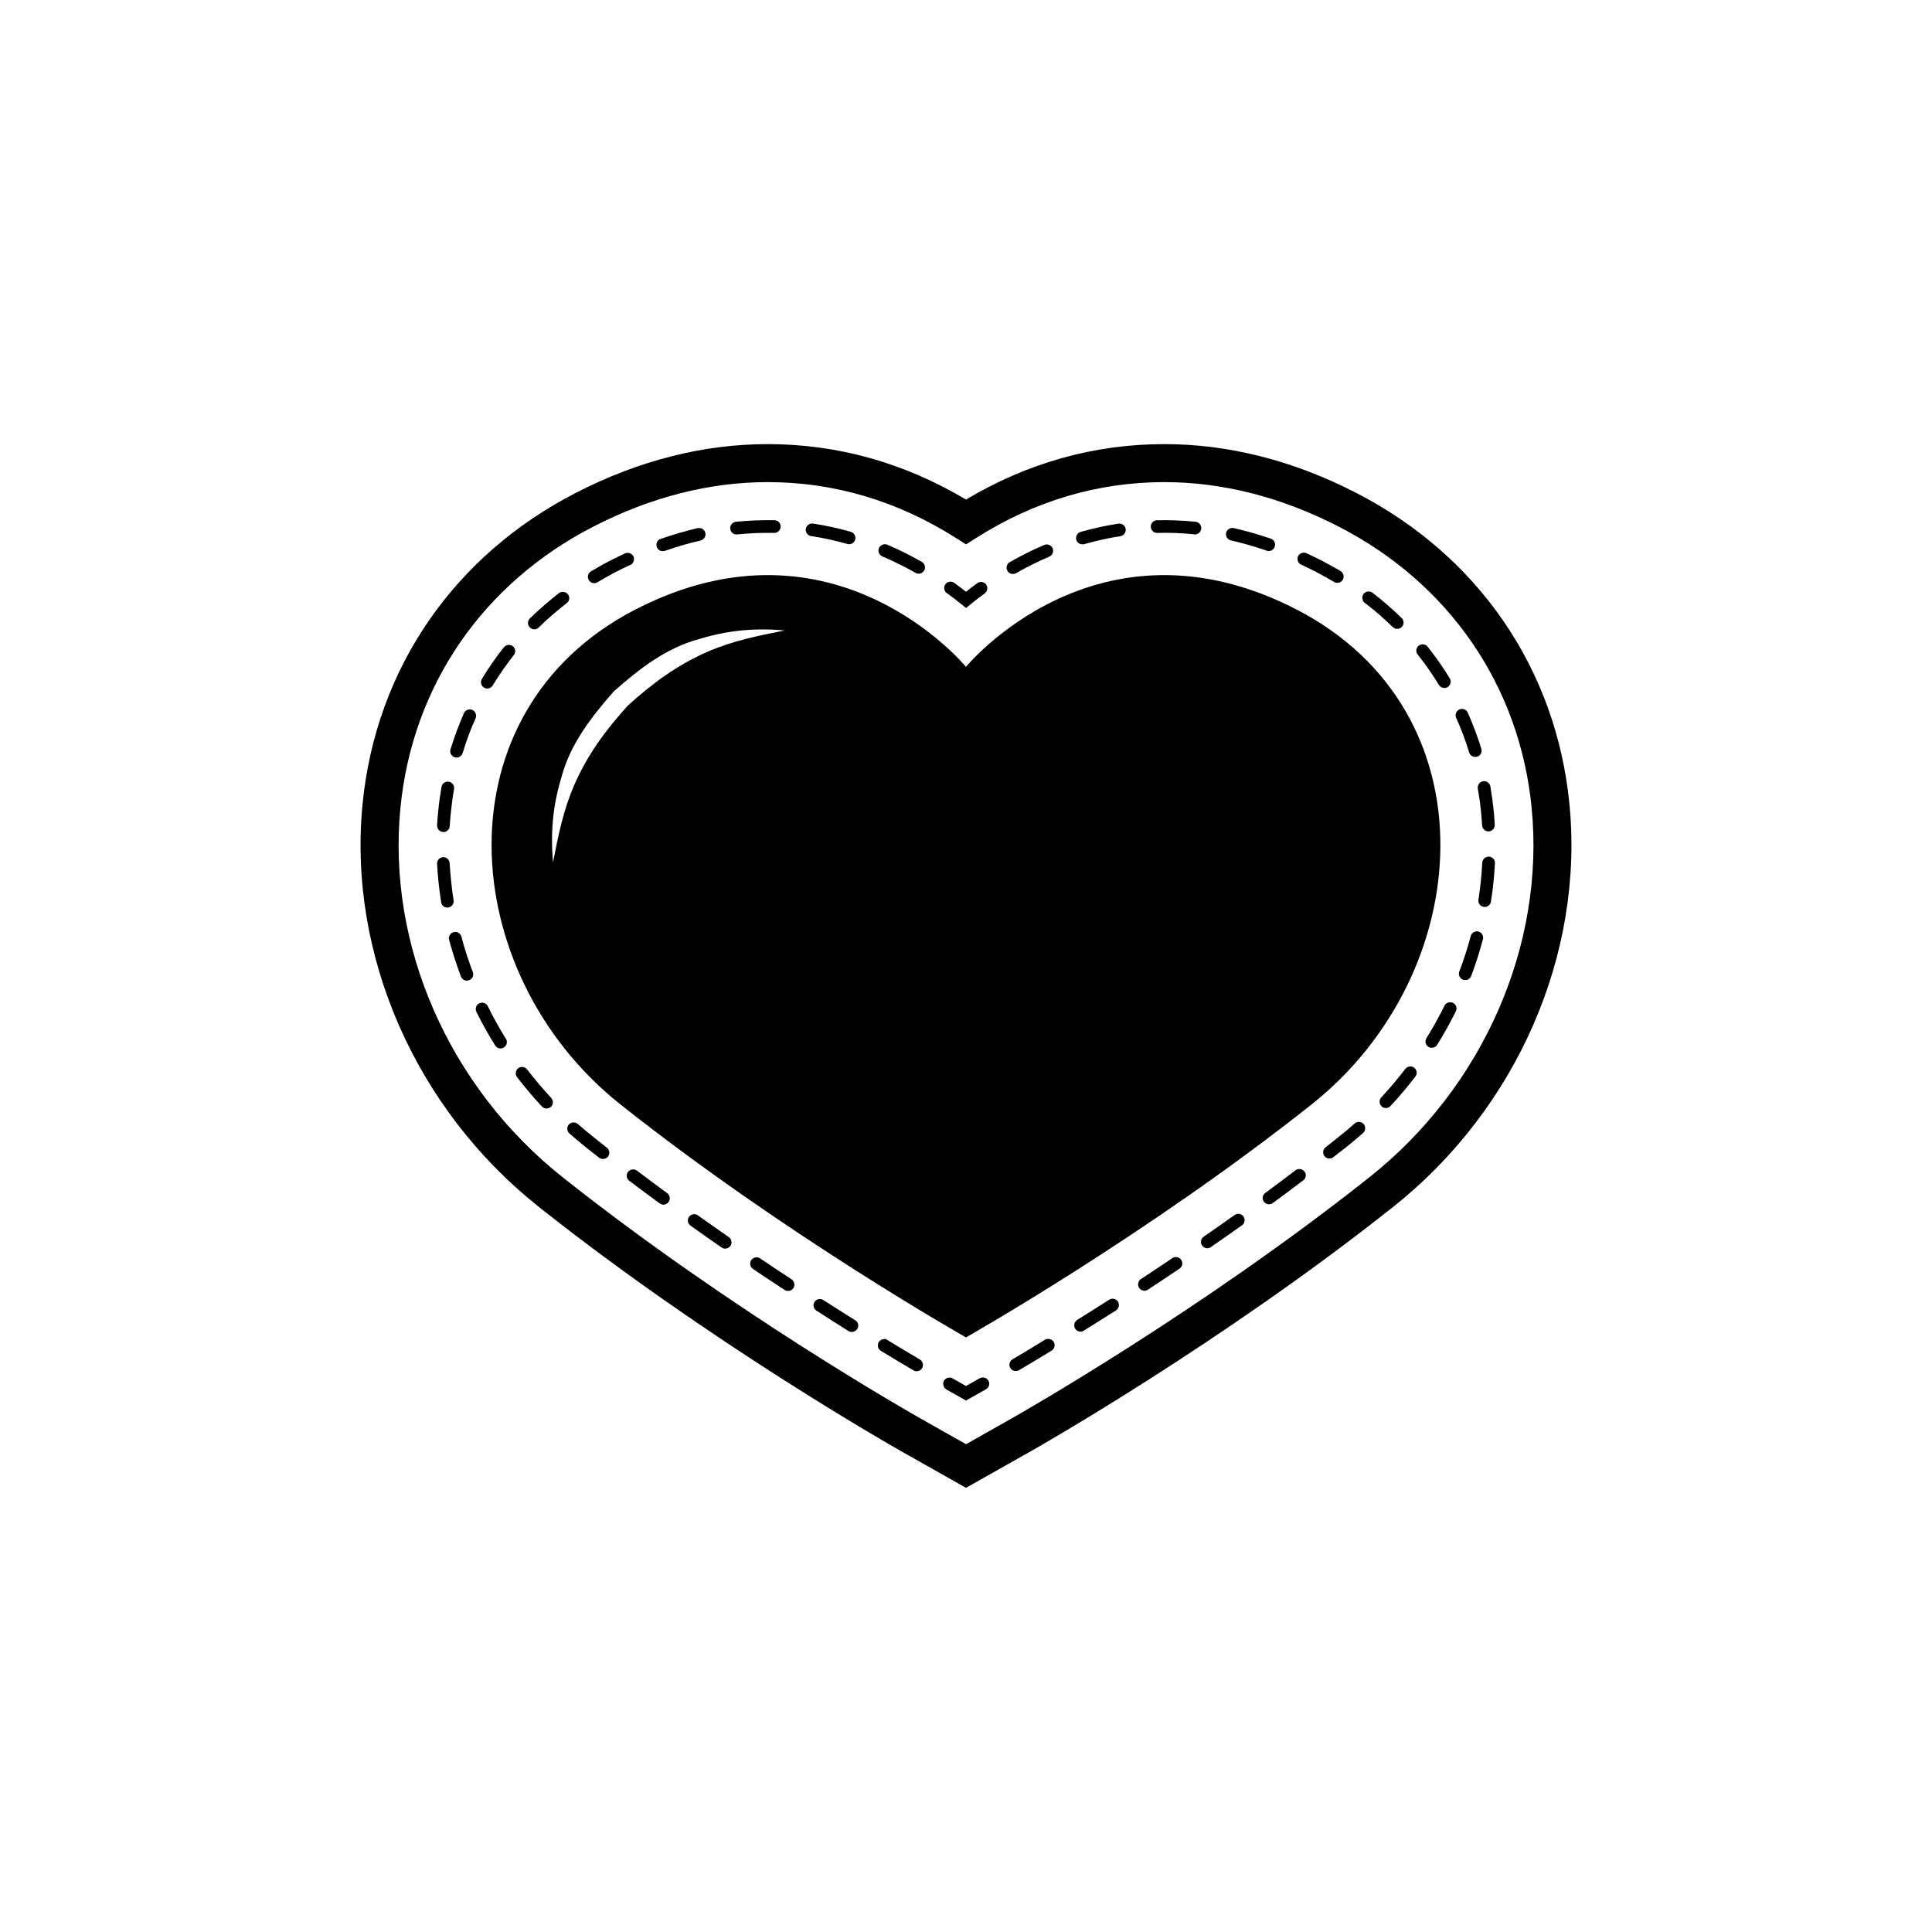
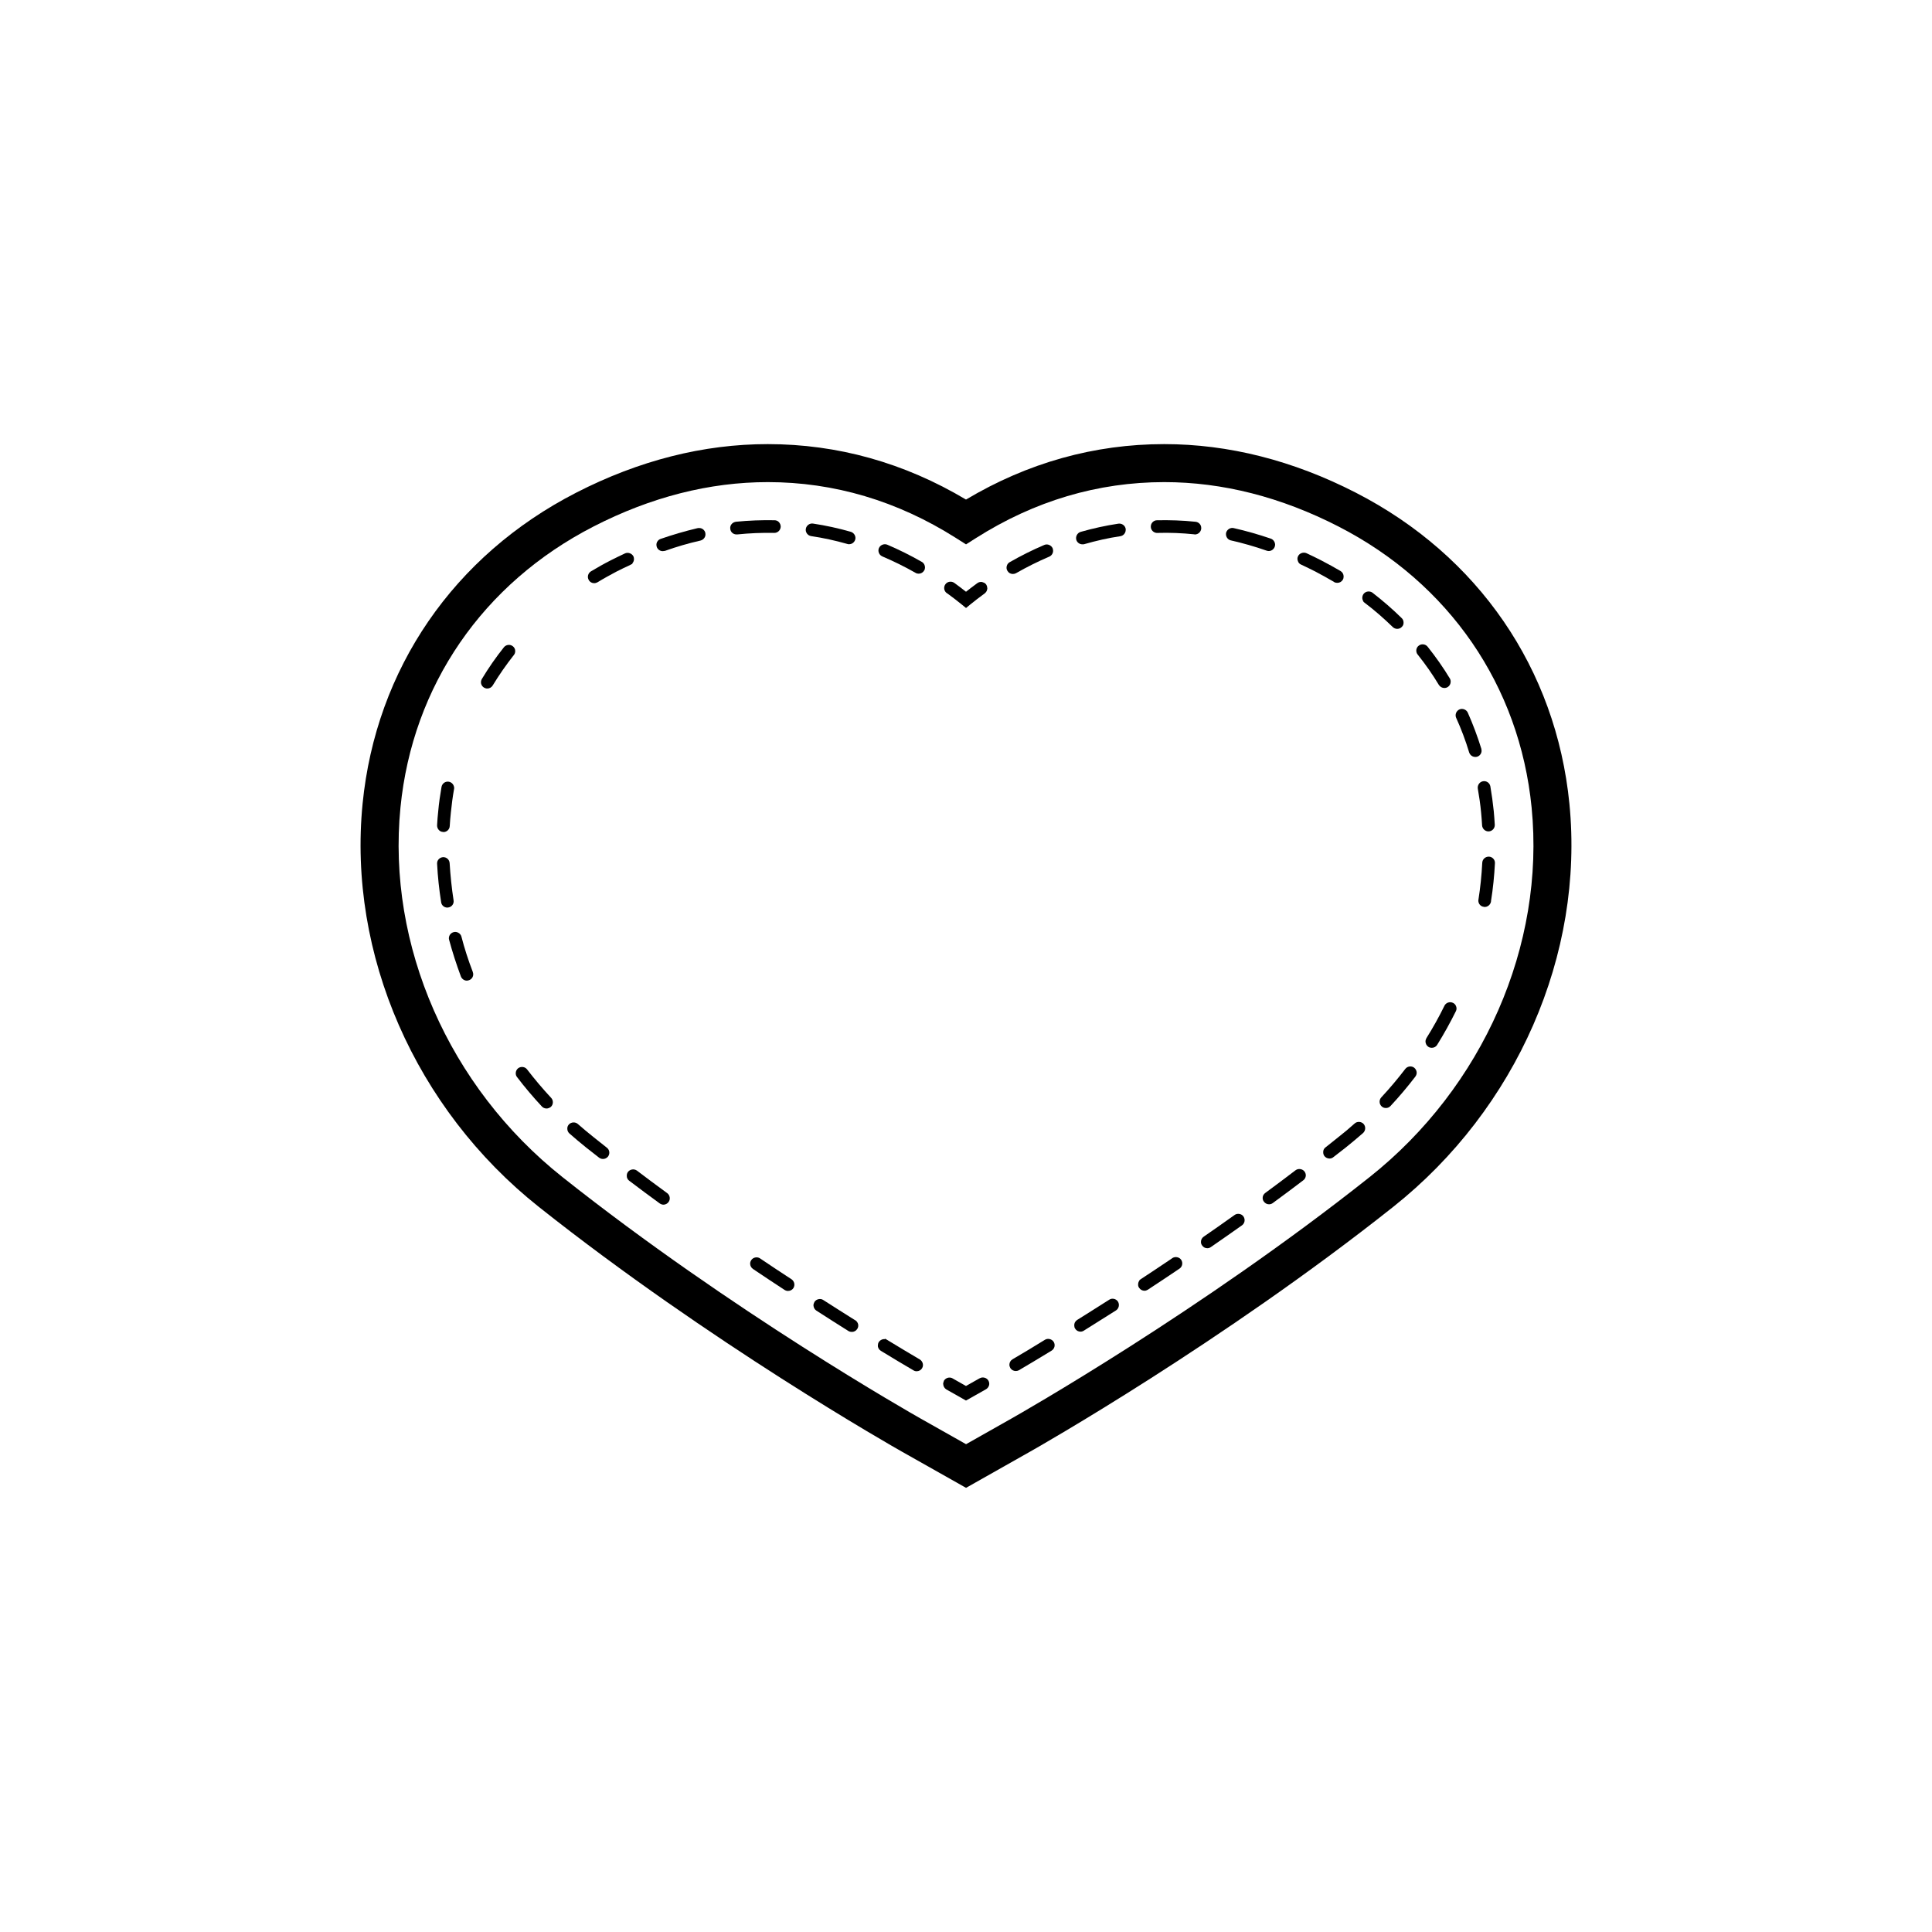
<svg xmlns="http://www.w3.org/2000/svg" fill="#000000" width="800px" height="800px" version="1.1" viewBox="144 144 512 512">
  <g>
    <path d="m559.91 357c-3.527-35.742-24.164-65.789-56.598-82.434-16.641-8.543-33.73-12.871-50.773-12.871-18.512 0-36.172 4.941-52.539 14.695-16.383-9.758-34.039-14.695-52.539-14.695-17.051 0-34.121 4.328-50.773 12.871-32.434 16.641-53.066 46.688-56.598 82.43-3.941 39.906 13.957 80.848 46.703 106.84 45.449 36.062 94.086 63.652 96.125 64.809l17.094 9.648 17.074-9.652c2.051-1.152 50.773-28.824 96.121-64.805 32.754-25.988 50.641-66.93 46.703-106.84zm-52.965 98.949c-44.727 35.5-92.793 62.785-94.816 63.93l-12.113 6.848-12.133-6.848c-2.016-1.145-49.988-28.348-94.816-63.93-30.102-23.891-46.551-61.43-42.941-97.961 3.188-32.27 21.836-59.41 51.176-74.465 15.203-7.805 30.738-11.758 46.168-11.758 17.574 0 34.34 4.977 49.844 14.793l2.691 1.707 2.691-1.707c15.48-9.812 32.254-14.793 49.848-14.793 15.434 0 30.965 3.961 46.176 11.766 29.332 15.055 47.984 42.195 51.172 74.465 3.609 36.531-12.855 74.07-42.945 97.953z" />
    <path d="m470.19 287.21c3.129 0.707 6.316 1.613 9.477 2.719 0.195 0.066 0.367 0.102 0.57 0.102 0.711 0 1.34-0.469 1.578-1.137 0.066-0.203 0.105-0.371 0.105-0.574-0.039-0.707-0.473-1.34-1.148-1.578-3.254-1.109-6.543-2.051-9.84-2.793-0.867-0.203-1.773 0.371-2.004 1.246-0.176 0.906 0.355 1.812 1.262 2.016z" />
    <path d="m450.52 285.23h0.168c3.254-0.102 6.613 0.035 9.805 0.371 0.066 0.035 0.129 0.035 0.168 0.035 0.871 0 1.578-0.676 1.676-1.512v-0.172c0.035-0.871-0.641-1.578-1.477-1.676-3.461-0.367-6.918-0.469-10.242-0.402-0.473 0-0.871 0.203-1.168 0.504-0.336 0.336-0.473 0.77-0.473 1.211 0 0.867 0.703 1.574 1.543 1.641z" />
    <path d="m430.84 288.25h0.273l0.203-0.035c3.16-0.906 6.379-1.648 9.602-2.117 0.805-0.133 1.406-0.84 1.406-1.676v-0.238c-0.133-0.902-1.008-1.543-1.949-1.406-3.356 0.504-6.711 1.246-10.004 2.18-0.871 0.266-1.375 1.211-1.145 2.082 0.207 0.742 0.879 1.211 1.613 1.211z" />
    <path d="m412.41 296.11c0.309 0 0.57-0.07 0.836-0.203 2.887-1.648 5.844-3.125 8.836-4.398 0.598-0.266 1.004-0.871 1.004-1.547 0-0.23-0.066-0.434-0.125-0.672-0.371-0.805-1.379-1.246-2.223-0.871-3.078 1.309-6.176 2.856-9.164 4.566-0.367 0.203-0.664 0.57-0.77 1.012-0.125 0.434-0.07 0.871 0.168 1.273 0.297 0.535 0.836 0.84 1.438 0.84z" />
    <path d="m533.35 343.42c0.238 0.707 0.875 1.176 1.613 1.176 0.168 0 0.332 0 0.504-0.066 0.672-0.203 1.168-0.84 1.168-1.578 0-0.168-0.031-0.332-0.059-0.504-1.012-3.254-2.215-6.484-3.602-9.602-0.363-0.805-1.406-1.211-2.211-0.84-0.836 0.371-1.238 1.379-0.871 2.215 1.34 2.949 2.516 6.07 3.457 9.199z" />
    <path d="m403.65 509.25-0.074 0.035c-0.004 0-0.016 0-0.016 0.004l-3.562 2.012-3.512-1.988c-0.016-0.004-0.016-0.02-0.031-0.023-0.805-0.469-1.844-0.168-2.316 0.637-0.031 0.059-0.023 0.121-0.047 0.188-0.082 0.18-0.125 0.363-0.137 0.551 0 0.023-0.02 0.047-0.02 0.07 0 0.047 0.031 0.082 0.035 0.121 0.012 0.211 0.066 0.406 0.152 0.598 0.031 0.066 0.059 0.125 0.102 0.191 0.137 0.215 0.309 0.406 0.539 0.551 0.012 0 0.012 0.012 0.016 0.016 0.004 0 0.004 0.004 0.016 0.004l5.203 2.941 5.215-2.941c0.004 0 0.012-0.004 0.012-0.012l0.066-0.031c0.398-0.23 0.676-0.605 0.805-1.008 0.133-0.434 0.07-0.906-0.172-1.309-0.441-0.777-1.516-1.039-2.273-0.605z" />
    <path d="m488.8 293.62c1.375 0.637 2.586 1.246 3.793 1.848 1.578 0.84 3.223 1.75 4.836 2.684 0.031 0.035 0.07 0.07 0.102 0.07l0.266 0.168v-0.031c0.207 0.066 0.414 0.102 0.605 0.102 0.605 0 1.148-0.301 1.445-0.805 0.172-0.273 0.23-0.57 0.23-0.875 0-0.605-0.301-1.137-0.797-1.441-1.613-0.941-3.359-1.914-5.176-2.852-1.246-0.637-2.551-1.273-3.863-1.883-0.836-0.367-1.879 0-2.246 0.805-0.203 0.402-0.203 0.871-0.035 1.273 0.129 0.441 0.434 0.777 0.84 0.938z" />
    <path d="m535.63 352.98c0.371 2.086 0.676 4.195 0.875 6.312 0.102 1.074 0.195 2.215 0.266 3.461 0.07 0.871 0.805 1.578 1.676 1.578h0.105c0.906-0.066 1.578-0.805 1.578-1.676v-0.102c-0.066-1.246-0.168-2.449-0.266-3.559-0.23-2.215-0.527-4.434-0.906-6.613-0.168-0.871-1.004-1.512-1.953-1.34-0.898 0.156-1.508 1.035-1.375 1.938z" />
    <path d="m525.32 325.52c0.312 0.504 0.883 0.805 1.445 0.805 0.309 0 0.609-0.07 0.875-0.238 0.508-0.301 0.805-0.84 0.805-1.441 0-0.309-0.07-0.609-0.238-0.871-1.75-2.891-3.727-5.707-5.875-8.398-0.57-0.707-1.641-0.84-2.352-0.266-0.371 0.266-0.57 0.672-0.641 1.109-0.035 0.473 0.07 0.906 0.363 1.246 2.066 2.586 3.945 5.269 5.617 8.055z" />
    <path d="m505.28 303.46 0.402 0.309c2.586 1.945 5.074 4.133 7.422 6.414 0.328 0.301 0.734 0.469 1.168 0.469 0.48 0 0.91-0.172 1.211-0.508 0.336-0.301 0.504-0.734 0.473-1.176 0-0.434-0.172-0.871-0.508-1.176-2.383-2.352-4.996-4.602-7.715-6.715-0.711-0.539-1.82-0.402-2.359 0.301-0.469 0.637-0.469 1.473 0 2.082z" />
    <path d="m471.2 465.97c-3.055 2.18-5.738 4.066-8.223 5.773-0.441 0.301-0.734 0.84-0.711 1.41 0 0.336 0.105 0.637 0.309 0.906 0.309 0.469 0.805 0.734 1.375 0.734 0.332 0 0.672-0.102 0.938-0.301 3.027-2.086 5.742-3.996 8.262-5.777 0.742-0.535 0.91-1.578 0.371-2.352-0.504-0.73-1.613-0.895-2.32-0.395z" />
    <path d="m454.71 477.39-0.434 0.309c-2.719 1.812-5.34 3.594-7.82 5.203-0.047 0.035-0.074 0.035-0.105 0.07l-0.434 0.301h0.102c-0.266 0.309-0.398 0.676-0.398 1.078-0.039 0.332 0.059 0.672 0.266 0.941 0.301 0.469 0.84 0.77 1.41 0.77 0.301 0 0.598-0.102 0.871-0.266h0.035l0.066-0.066c2.625-1.715 5.344-3.527 8.328-5.543 0.742-0.504 0.941-1.543 0.438-2.312-0.5-0.754-1.578-0.953-2.324-0.484z" />
    <path d="m516.43 427.26c-1.98 2.586-4.125 5.141-6.379 7.559-0.273 0.301-0.441 0.707-0.441 1.137 0 0.473 0.172 0.906 0.539 1.246 0.309 0.301 0.711 0.434 1.145 0.434 0.473 0 0.91-0.203 1.211-0.539 2.281-2.449 4.5-5.066 6.578-7.785 0.273-0.371 0.406-0.812 0.336-1.246-0.07-0.434-0.301-0.84-0.641-1.109-0.73-0.57-1.805-0.398-2.348 0.305z" />
    <path d="m503 441.73c-1.379 1.246-2.856 2.484-4.41 3.691-1.102 0.871-2.18 1.742-3.285 2.621-0.438 0.301-0.676 0.805-0.641 1.34 0 0.367 0.105 0.707 0.332 1.008 0.336 0.402 0.805 0.637 1.352 0.637 0.363 0 0.734-0.133 1.004-0.367l0.605-0.469c0.906-0.707 1.809-1.41 2.719-2.117 1.578-1.273 3.117-2.551 4.566-3.824 0.672-0.641 0.734-1.676 0.133-2.387-0.602-0.668-1.715-0.734-2.375-0.133z" />
    <path d="m437.95 488.44c-2.984 1.914-5.906 3.727-8.352 5.273-0.039 0.031-0.105 0.066-0.133 0.066l-0.066 0.066c-0.48 0.336-0.742 0.84-0.711 1.414 0 0.301 0.066 0.605 0.23 0.84 0.301 0.504 0.84 0.805 1.441 0.805 0.309 0 0.609-0.102 0.875-0.273 2.59-1.613 5.441-3.426 8.531-5.367 0.766-0.508 0.969-1.551 0.508-2.316-0.5-0.781-1.574-1.012-2.324-0.508z" />
    <path d="m487.35 454.12c-2.715 2.082-5.438 4.098-8.027 6.012-0.434 0.301-0.707 0.805-0.707 1.305 0 0.371 0.102 0.742 0.332 1.008 0.309 0.434 0.805 0.707 1.352 0.707 0.363 0 0.699-0.102 1.004-0.332 2.957-2.152 5.57-4.133 8.062-6.016 0.371-0.266 0.605-0.672 0.672-1.109 0.07-0.434-0.066-0.871-0.336-1.246-0.543-0.699-1.641-0.867-2.352-0.328z" />
    <path d="m538.59 371.02c-0.938-0.035-1.715 0.672-1.773 1.578-0.176 3.324-0.508 6.613-1.012 9.805 0 0.102-0.031 0.168-0.031 0.266 0 0.84 0.598 1.547 1.438 1.648 0.07 0.035 0.176 0.035 0.277 0.035 0.734 0 1.406-0.535 1.605-1.273l0.035-0.133v-0.137c0.535-3.324 0.871-6.68 1.043-10.035 0.07-0.918-0.676-1.723-1.582-1.754z" />
-     <path d="m535.8 390.86c-0.871-0.23-1.809 0.332-2.047 1.211-0.836 3.188-1.848 6.344-3.023 9.367-0.066 0.203-0.105 0.402-0.105 0.605 0 0.707 0.438 1.34 1.113 1.578 0.16 0.066 0.367 0.102 0.562 0.102 0.711 0 1.344-0.438 1.582-1.074 1.203-3.188 2.242-6.484 3.113-9.738 0.105-0.402 0.039-0.871-0.16-1.238-0.23-0.414-0.602-0.68-1.035-0.812z" />
+     <path d="m535.8 390.86z" />
    <path d="m529.05 409.77c-0.805-0.402-1.844-0.066-2.242 0.734-1.41 2.887-3.027 5.805-4.801 8.629-0.137 0.266-0.238 0.57-0.238 0.871 0 0.57 0.309 1.145 0.805 1.445 0.266 0.168 0.57 0.23 0.867 0.23 0.574 0 1.113-0.273 1.414-0.77 1.777-2.852 3.457-5.879 4.969-8.934 0.203-0.402 0.23-0.84 0.066-1.273-0.133-0.398-0.438-0.766-0.84-0.934z" />
    <path d="m420.93 499.05c-2.988 1.844-5.875 3.594-8.59 5.168-0.508 0.301-0.84 0.84-0.84 1.441 0 0.309 0.102 0.605 0.238 0.871 0.301 0.504 0.871 0.805 1.445 0.805 0.297 0 0.594-0.066 0.871-0.23 1.945-1.137 5.004-2.953 8.625-5.168 0.805-0.504 1.043-1.512 0.57-2.312-0.477-0.773-1.547-1.043-2.32-0.574z" />
    <path d="m339.18 285.63h0.195c3.293-0.336 6.481-0.473 9.836-0.406 0.91 0 1.648-0.734 1.684-1.641 0-0.473-0.172-0.871-0.469-1.211-0.309-0.336-0.734-0.504-1.18-0.504-3.356-0.066-6.879 0.066-10.23 0.402-0.441 0.07-0.848 0.273-1.145 0.637-0.277 0.336-0.406 0.77-0.344 1.211 0.062 0.871 0.773 1.512 1.652 1.512z" />
    <path d="m358.95 286.07c3.199 0.473 6.418 1.176 9.609 2.086 0.133 0.066 0.301 0.066 0.434 0.066 0.781 0 1.41-0.469 1.648-1.211 0.035-0.137 0.035-0.266 0.066-0.402 0-0.77-0.5-1.445-1.238-1.676-3.285-0.941-6.644-1.676-10.004-2.18-0.906-0.137-1.777 0.504-1.914 1.406-0.145 0.902 0.496 1.773 1.398 1.91z" />
    <path d="m319.64 290.06c0.168 0 0.363-0.031 0.535-0.066h0.031c3.09-1.102 6.211-2.016 9.34-2.719 0.031 0 0.066-0.035 0.125-0.035l0.105-0.031c0.711-0.238 1.211-0.906 1.176-1.648 0-0.102 0-0.203-0.031-0.336-0.172-0.805-0.977-1.406-1.812-1.273l-0.004-0.031-0.203 0.031c-0.035 0.035-0.105 0.035-0.133 0.035-3.231 0.77-6.484 1.715-9.672 2.82-0.434 0.137-0.77 0.438-0.973 0.84-0.207 0.402-0.207 0.871-0.066 1.309 0.234 0.672 0.871 1.105 1.582 1.105z" />
    <path d="m394.95 301.21c0.031 0 0.059 0.031 0.059 0.031s0.012 0 0.016 0.004c0.004 0.004 0.004 0 0.004 0 1.402 1.023 2.715 2.035 3.914 3.012l1.062 0.867 1.055-0.867c1.199-0.977 2.5-1.984 3.91-3.008 0.004-0.004 0.004-0.004 0.016-0.012 0.02-0.012 0.02-0.035 0.039-0.051 0.188-0.145 0.328-0.324 0.434-0.523 0.02-0.047 0.031-0.09 0.051-0.133 0.082-0.18 0.117-0.363 0.137-0.559 0-0.023 0.012-0.047 0.012-0.07 0-0.023-0.02-0.051-0.02-0.07-0.012-0.301-0.09-0.598-0.266-0.863-0.012-0.02 0-0.051-0.016-0.07-0.133-0.172-0.293-0.297-0.457-0.406-0.02-0.012-0.031-0.023-0.051-0.035-0.074-0.047-0.16-0.055-0.246-0.09-0.117-0.047-0.238-0.105-0.352-0.125-0.434-0.07-0.875 0.023-1.238 0.293-0.012 0.004-0.012 0.012-0.02 0.012-1.055 0.766-2.047 1.531-2.992 2.273-0.941-0.742-1.934-1.496-2.984-2.262-0.012-0.004-0.02-0.012-0.02-0.02l-0.105-0.066c-0.742-0.535-1.844-0.371-2.352 0.371-0.273 0.367-0.367 0.805-0.309 1.238 0.066 0.438 0.309 0.84 0.676 1.109z" />
    <path d="m301.47 298.55c0.301 0 0.598-0.102 0.871-0.238 1.641-1.008 3.356-1.945 5.066-2.852 1.176-0.605 2.383-1.176 3.562-1.715 0.035-0.035 0.07-0.035 0.102-0.066l0.605-0.309h-0.168c0.301-0.301 0.504-0.734 0.504-1.176 0-0.266-0.035-0.504-0.133-0.734-0.406-0.805-1.445-1.176-2.246-0.805-1.18 0.539-2.449 1.18-3.727 1.812-1.785 0.902-3.559 1.91-5.305 2.953-0.77 0.473-1.043 1.512-0.57 2.289 0.293 0.543 0.828 0.84 1.438 0.84z" />
    <path d="m377.82 291.44 0.039 0.031c2.918 1.246 5.875 2.684 8.758 4.332 0.277 0.168 0.539 0.23 0.848 0.23 0.598 0 1.168-0.332 1.441-0.84 0.168-0.23 0.23-0.539 0.23-0.805 0-0.605-0.297-1.176-0.836-1.477-2.992-1.715-6.082-3.254-9.168-4.566-0.836-0.336-1.84 0.066-2.211 0.906-0.168 0.402-0.168 0.871 0 1.273 0.164 0.406 0.465 0.742 0.898 0.914z" />
-     <path d="m337.16 471.85c-2.957-2.047-5.637-3.93-8.227-5.773-0.734-0.539-1.812-0.336-2.352 0.402-0.168 0.266-0.309 0.605-0.309 0.941 0 0.535 0.277 1.074 0.711 1.375 2.519 1.812 5.203 3.691 8.258 5.809 0.277 0.203 0.609 0.301 0.945 0.301 0.539 0 1.074-0.273 1.375-0.734 0.266-0.371 0.367-0.805 0.266-1.273-0.07-0.441-0.332-0.816-0.668-1.047z" />
    <path d="m312.79 454.22c-0.746-0.535-1.812-0.367-2.359 0.336-0.23 0.301-0.328 0.637-0.328 1.004-0.039 0.539 0.23 1.043 0.641 1.344 2.578 1.949 5.305 3.996 8.086 6.012 0.301 0.203 0.641 0.336 1.004 0.336 0.504 0 1.043-0.273 1.344-0.711 0.273-0.363 0.367-0.801 0.301-1.238s-0.301-0.84-0.664-1.109c-2.992-2.18-5.602-4.129-8.023-5.973z" />
    <path d="m353.78 483.03c-2.75-1.785-5.578-3.656-8.359-5.543-0.734-0.504-1.812-0.301-2.316 0.438-0.203 0.301-0.309 0.605-0.309 0.941 0 0.574 0.266 1.074 0.734 1.41 2.684 1.809 5.512 3.691 8.395 5.57 0.277 0.168 0.57 0.266 0.91 0.266 0.57 0 1.109-0.266 1.41-0.734 0.238-0.371 0.332-0.84 0.238-1.273-0.098-0.438-0.332-0.809-0.703-1.074z" />
-     <path d="m285.59 310.78c0.434 0 0.805-0.168 1.137-0.434l0.035-0.07c2.352-2.281 4.832-4.43 7.422-6.445 0.438-0.301 0.676-0.805 0.676-1.34 0-0.371-0.133-0.711-0.367-1.008-0.539-0.707-1.641-0.84-2.352-0.309-2.644 2.051-5.234 4.297-7.723 6.715-0.301 0.301-0.504 0.734-0.504 1.176 0 0.469 0.168 0.871 0.504 1.203 0.293 0.312 0.727 0.512 1.172 0.512z" />
    <path d="m387.79 504.29c-2.519-1.477-5.367-3.188-8.523-5.109l-0.836-0.504 0.195 0.23c-0.672-0.137-1.375 0.203-1.75 0.77-0.16 0.266-0.23 0.57-0.23 0.871-0.039 0.605 0.301 1.145 0.801 1.441 3.09 1.883 5.981 3.629 8.637 5.168 0.238 0.168 0.527 0.238 0.836 0.238 0.605 0 1.145-0.301 1.441-0.805 0.477-0.789 0.199-1.797-0.57-2.301z" />
    <path d="m283.67 427.39c-0.539-0.711-1.613-0.84-2.352-0.301-0.402 0.332-0.641 0.805-0.641 1.34 0 0.367 0.105 0.707 0.344 1.008 2.074 2.727 4.297 5.34 6.578 7.789 0.301 0.336 0.77 0.539 1.246 0.539 0.398 0 0.801-0.172 1.145-0.434 0.672-0.637 0.699-1.715 0.07-2.387-2.223-2.383-4.371-4.934-6.391-7.555z" />
    <path d="m370.73 493.91-0.102-0.031c-3.16-1.98-5.84-3.691-8.465-5.371-0.734-0.504-1.848-0.23-2.316 0.504-0.16 0.301-0.273 0.605-0.273 0.941 0.039 0.57 0.301 1.074 0.777 1.375 3.023 1.949 5.875 3.762 8.496 5.406 0.266 0.168 0.605 0.238 0.918 0.238 0.57 0 1.102-0.301 1.406-0.777 0.266-0.402 0.332-0.84 0.238-1.273-0.105-0.41-0.34-0.742-0.68-1.012z" />
    <path d="m301.4 445.43c-1.414-1.109-2.828-2.316-4.266-3.562-0.676-0.605-1.777-0.535-2.387 0.137-0.266 0.301-0.434 0.699-0.402 1.145 0 0.469 0.207 0.906 0.535 1.211 1.41 1.246 2.856 2.453 4.434 3.727 1.145 0.906 2.289 1.812 3.426 2.684 0.309 0.238 0.676 0.367 1.043 0.367 0.539 0 1.008-0.23 1.344-0.637 0.57-0.742 0.438-1.785-0.301-2.352-1.145-0.91-2.285-1.816-3.426-2.719z" />
    <path d="m264.2 382.57c-0.504-3.254-0.84-6.578-1.039-9.801-0.039-0.91-0.777-1.613-1.676-1.613h-0.07c-0.91 0.066-1.613 0.805-1.578 1.676v0.102c0.168 3.359 0.535 6.781 1.074 10.172 0.105 0.812 0.805 1.414 1.641 1.414 0.105 0 0.172-0.035 0.273-0.035 0.902-0.129 1.543-1 1.375-1.914z" />
    <path d="m261.44 364.47c0.039 0 0.039 0.035 0.07 0.035 0.906 0 1.648-0.711 1.676-1.617 0.07-1.168 0.168-2.383 0.301-3.594 0.207-2.051 0.473-4.125 0.84-6.176 0-0.066 0.035-0.172 0.035-0.238 0-0.84-0.605-1.578-1.406-1.715-0.945-0.168-1.785 0.473-1.949 1.375-0.367 2.117-0.68 4.266-0.875 6.449-0.133 1.246-0.238 2.484-0.301 3.727 0 0.434 0.133 0.871 0.438 1.211 0.301 0.344 0.699 0.543 1.172 0.543z" />
    <path d="m269.27 401.5c-1.18-3.055-2.188-6.184-2.992-9.301-0.23-0.871-1.211-1.41-2.051-1.176-0.766 0.203-1.27 0.871-1.27 1.641 0 0.137 0.031 0.273 0.066 0.402 0.871 3.258 1.949 6.551 3.117 9.707 0.273 0.672 0.91 1.109 1.578 1.109 0.207 0 0.402-0.066 0.609-0.133 0.871-0.309 1.309-1.273 0.969-2.152z" />
    <path d="m272.28 326.23c0.238 0.133 0.539 0.238 0.836 0.238 0.609 0 1.148-0.309 1.449-0.805 1.676-2.75 3.559-5.473 5.602-8.062 0.273-0.301 0.371-0.707 0.371-1.074 0-0.504-0.238-0.973-0.641-1.273-0.711-0.57-1.785-0.434-2.352 0.273-2.144 2.684-4.098 5.508-5.84 8.398-0.238 0.402-0.301 0.836-0.203 1.273 0.113 0.426 0.383 0.797 0.777 1.031z" />
-     <path d="m269.16 332.14c-0.805-0.367-1.848 0.035-2.211 0.84-1.344 3.09-2.555 6.312-3.562 9.602-0.273 0.906 0.238 1.844 1.113 2.109 0.168 0.035 0.332 0.066 0.504 0.066 0.734 0 1.371-0.469 1.613-1.211 0.938-3.125 2.074-6.246 3.422-9.199 0.07-0.203 0.137-0.434 0.137-0.641-0.008-0.66-0.375-1.301-1.016-1.566z" />
-     <path d="m273.27 410.64c-0.406-0.812-1.445-1.145-2.246-0.742-0.609 0.273-0.945 0.875-0.945 1.512 0 0.238 0.035 0.473 0.168 0.711v0.035c0 0.031 0.035 0.031 0.035 0.066 1.477 2.988 3.125 5.945 4.938 8.832 0.301 0.504 0.84 0.805 1.441 0.805 0.301 0 0.598-0.102 0.875-0.273 0.766-0.469 1.043-1.512 0.527-2.316-1.777-2.82-3.383-5.742-4.793-8.629z" />
-     <path d="m487.45 305.45c-52.746-27.07-87.453 15.27-87.453 15.27s-34.707-42.34-87.457-15.27c-52.766 27.074-47.891 96.484-4.16 131.2 43.723 34.703 91.617 61.773 91.617 61.773s47.898-27.07 91.629-61.773c43.723-34.707 48.578-104.12-4.176-131.2zm-155.78 11.199c-8.062 3.488-14.781 8.434-21.25 14.305-5.891 6.457-10.836 13.195-14.312 21.254-2.836 6.57-4.191 13.316-5.543 20.297-0.711-7.769-0.059-15.09 2.238-22.566 2.297-8.746 8.016-16.09 13.875-22.727 6.613-5.871 13.98-11.609 22.723-13.887 7.473-2.297 14.809-2.961 22.566-2.238-6.969 1.367-13.723 2.731-20.297 5.562z" />
  </g>
</svg>